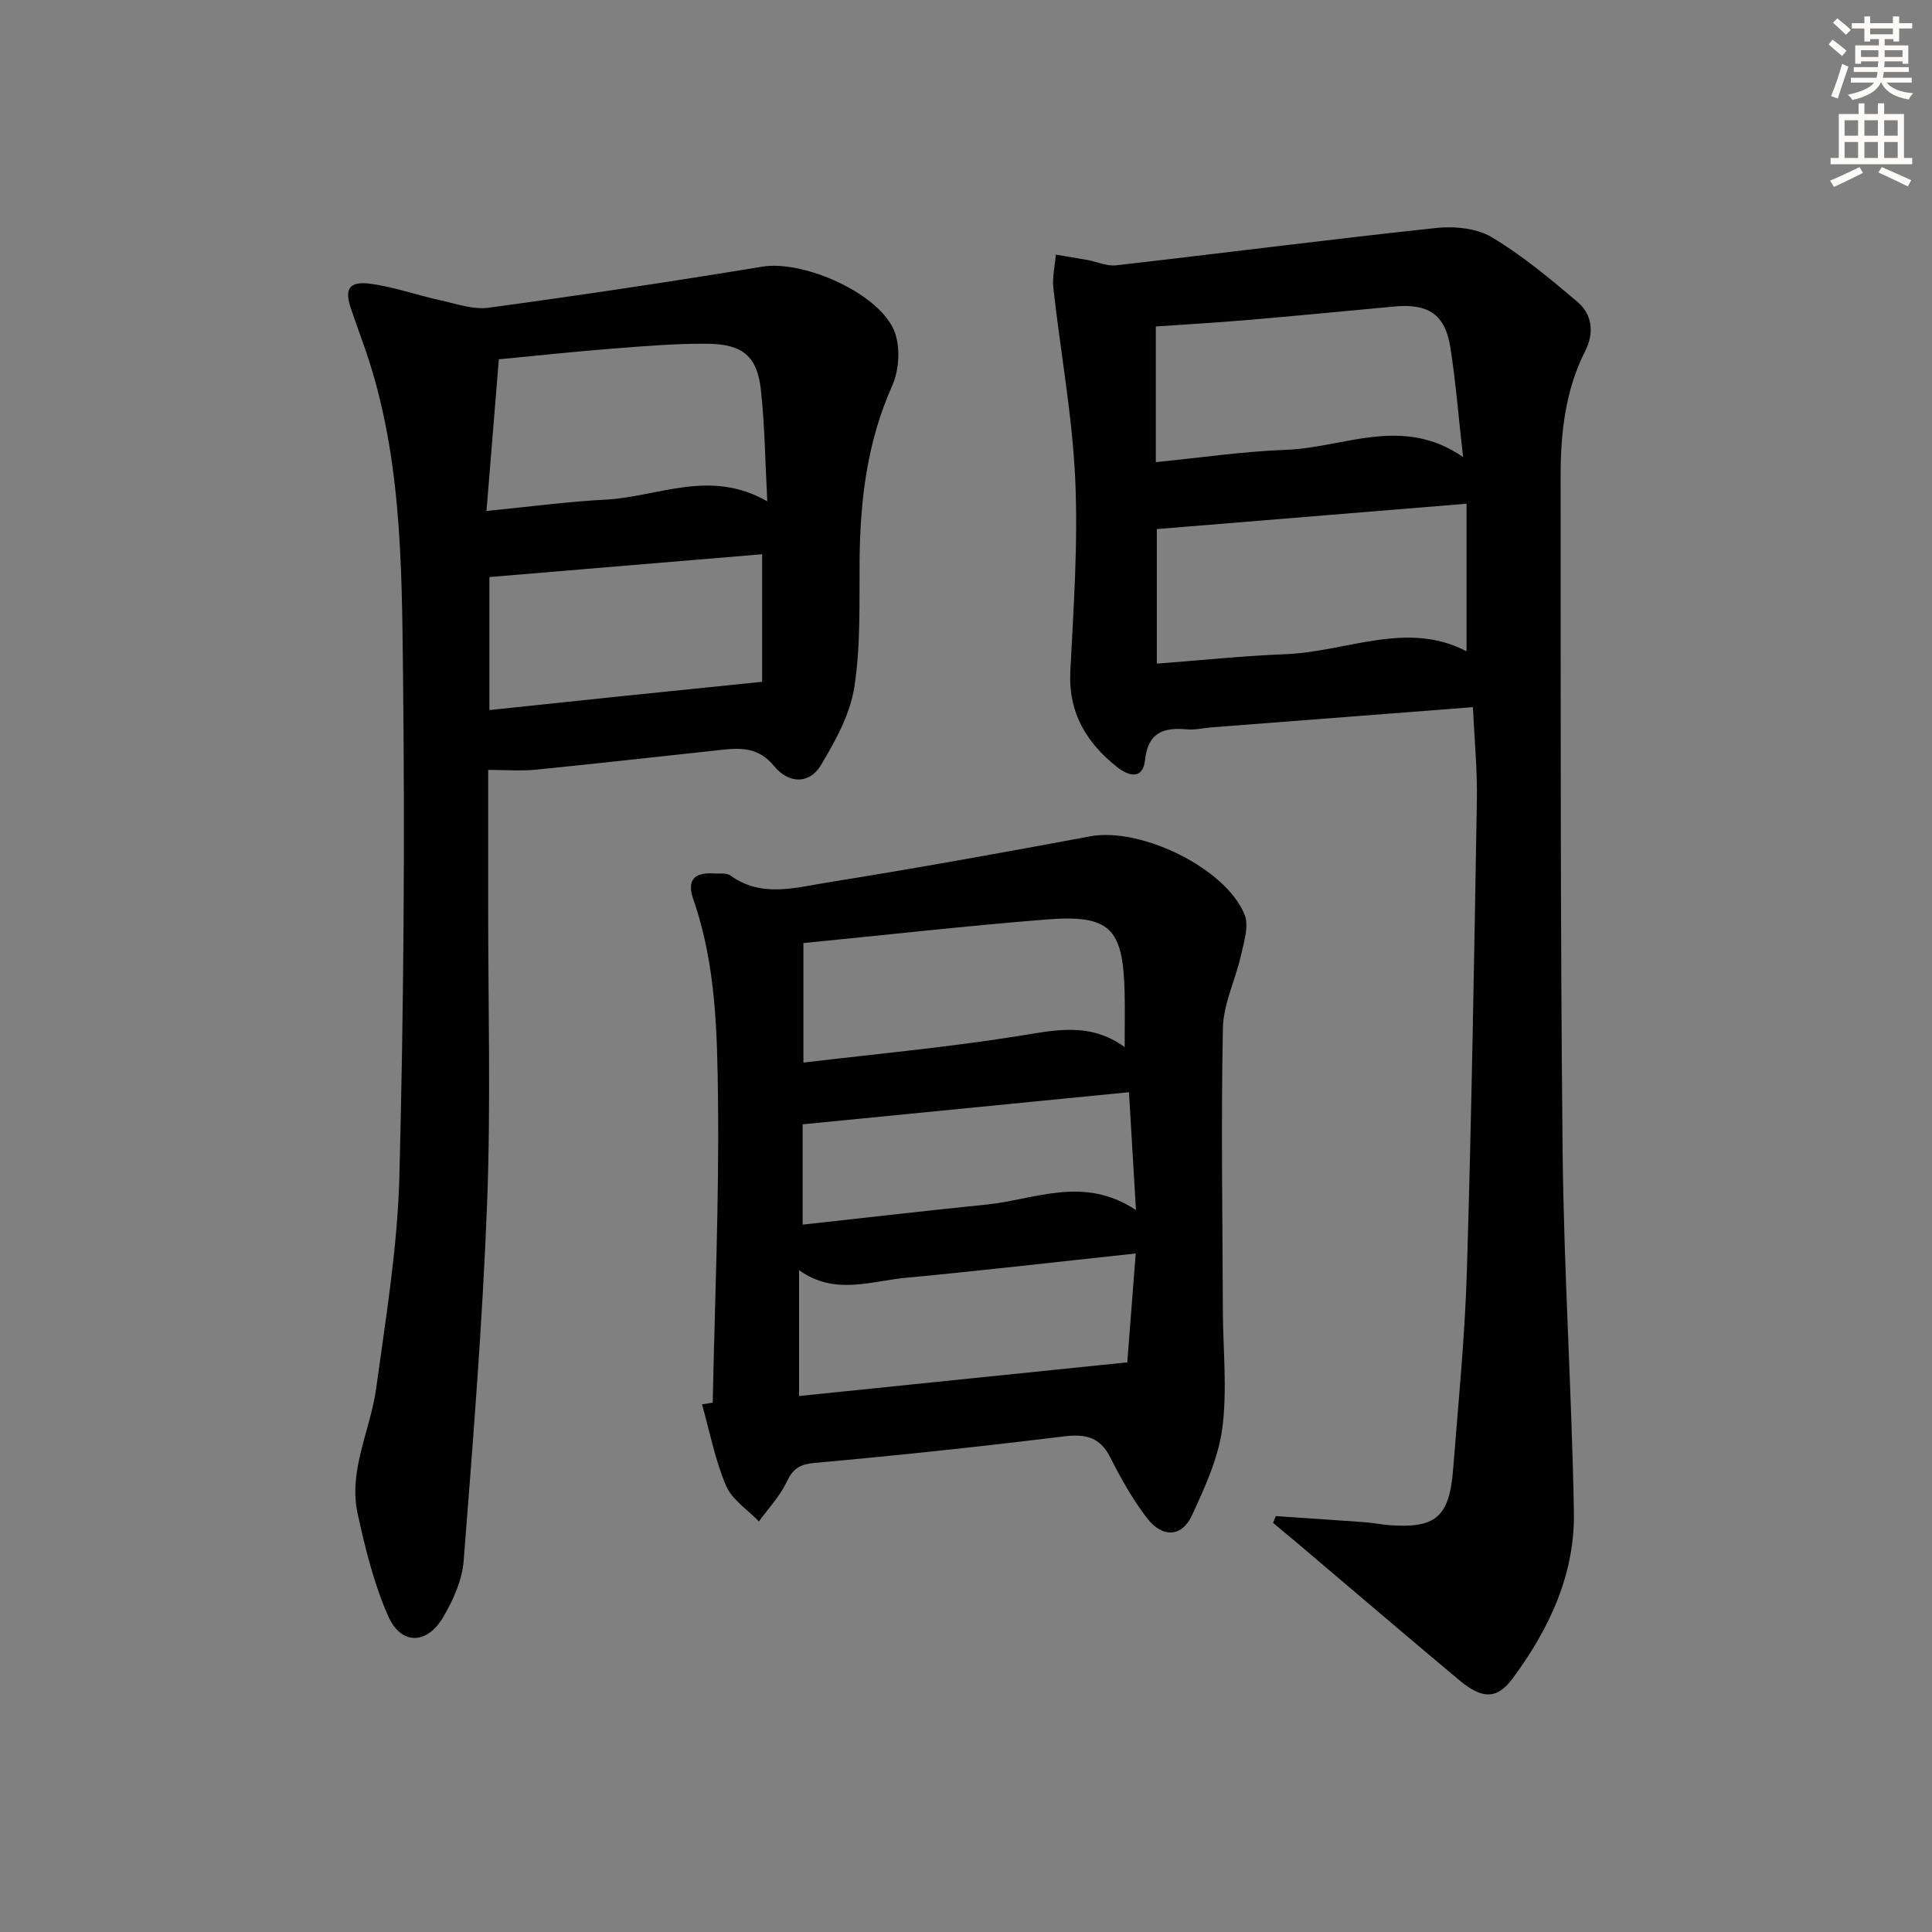
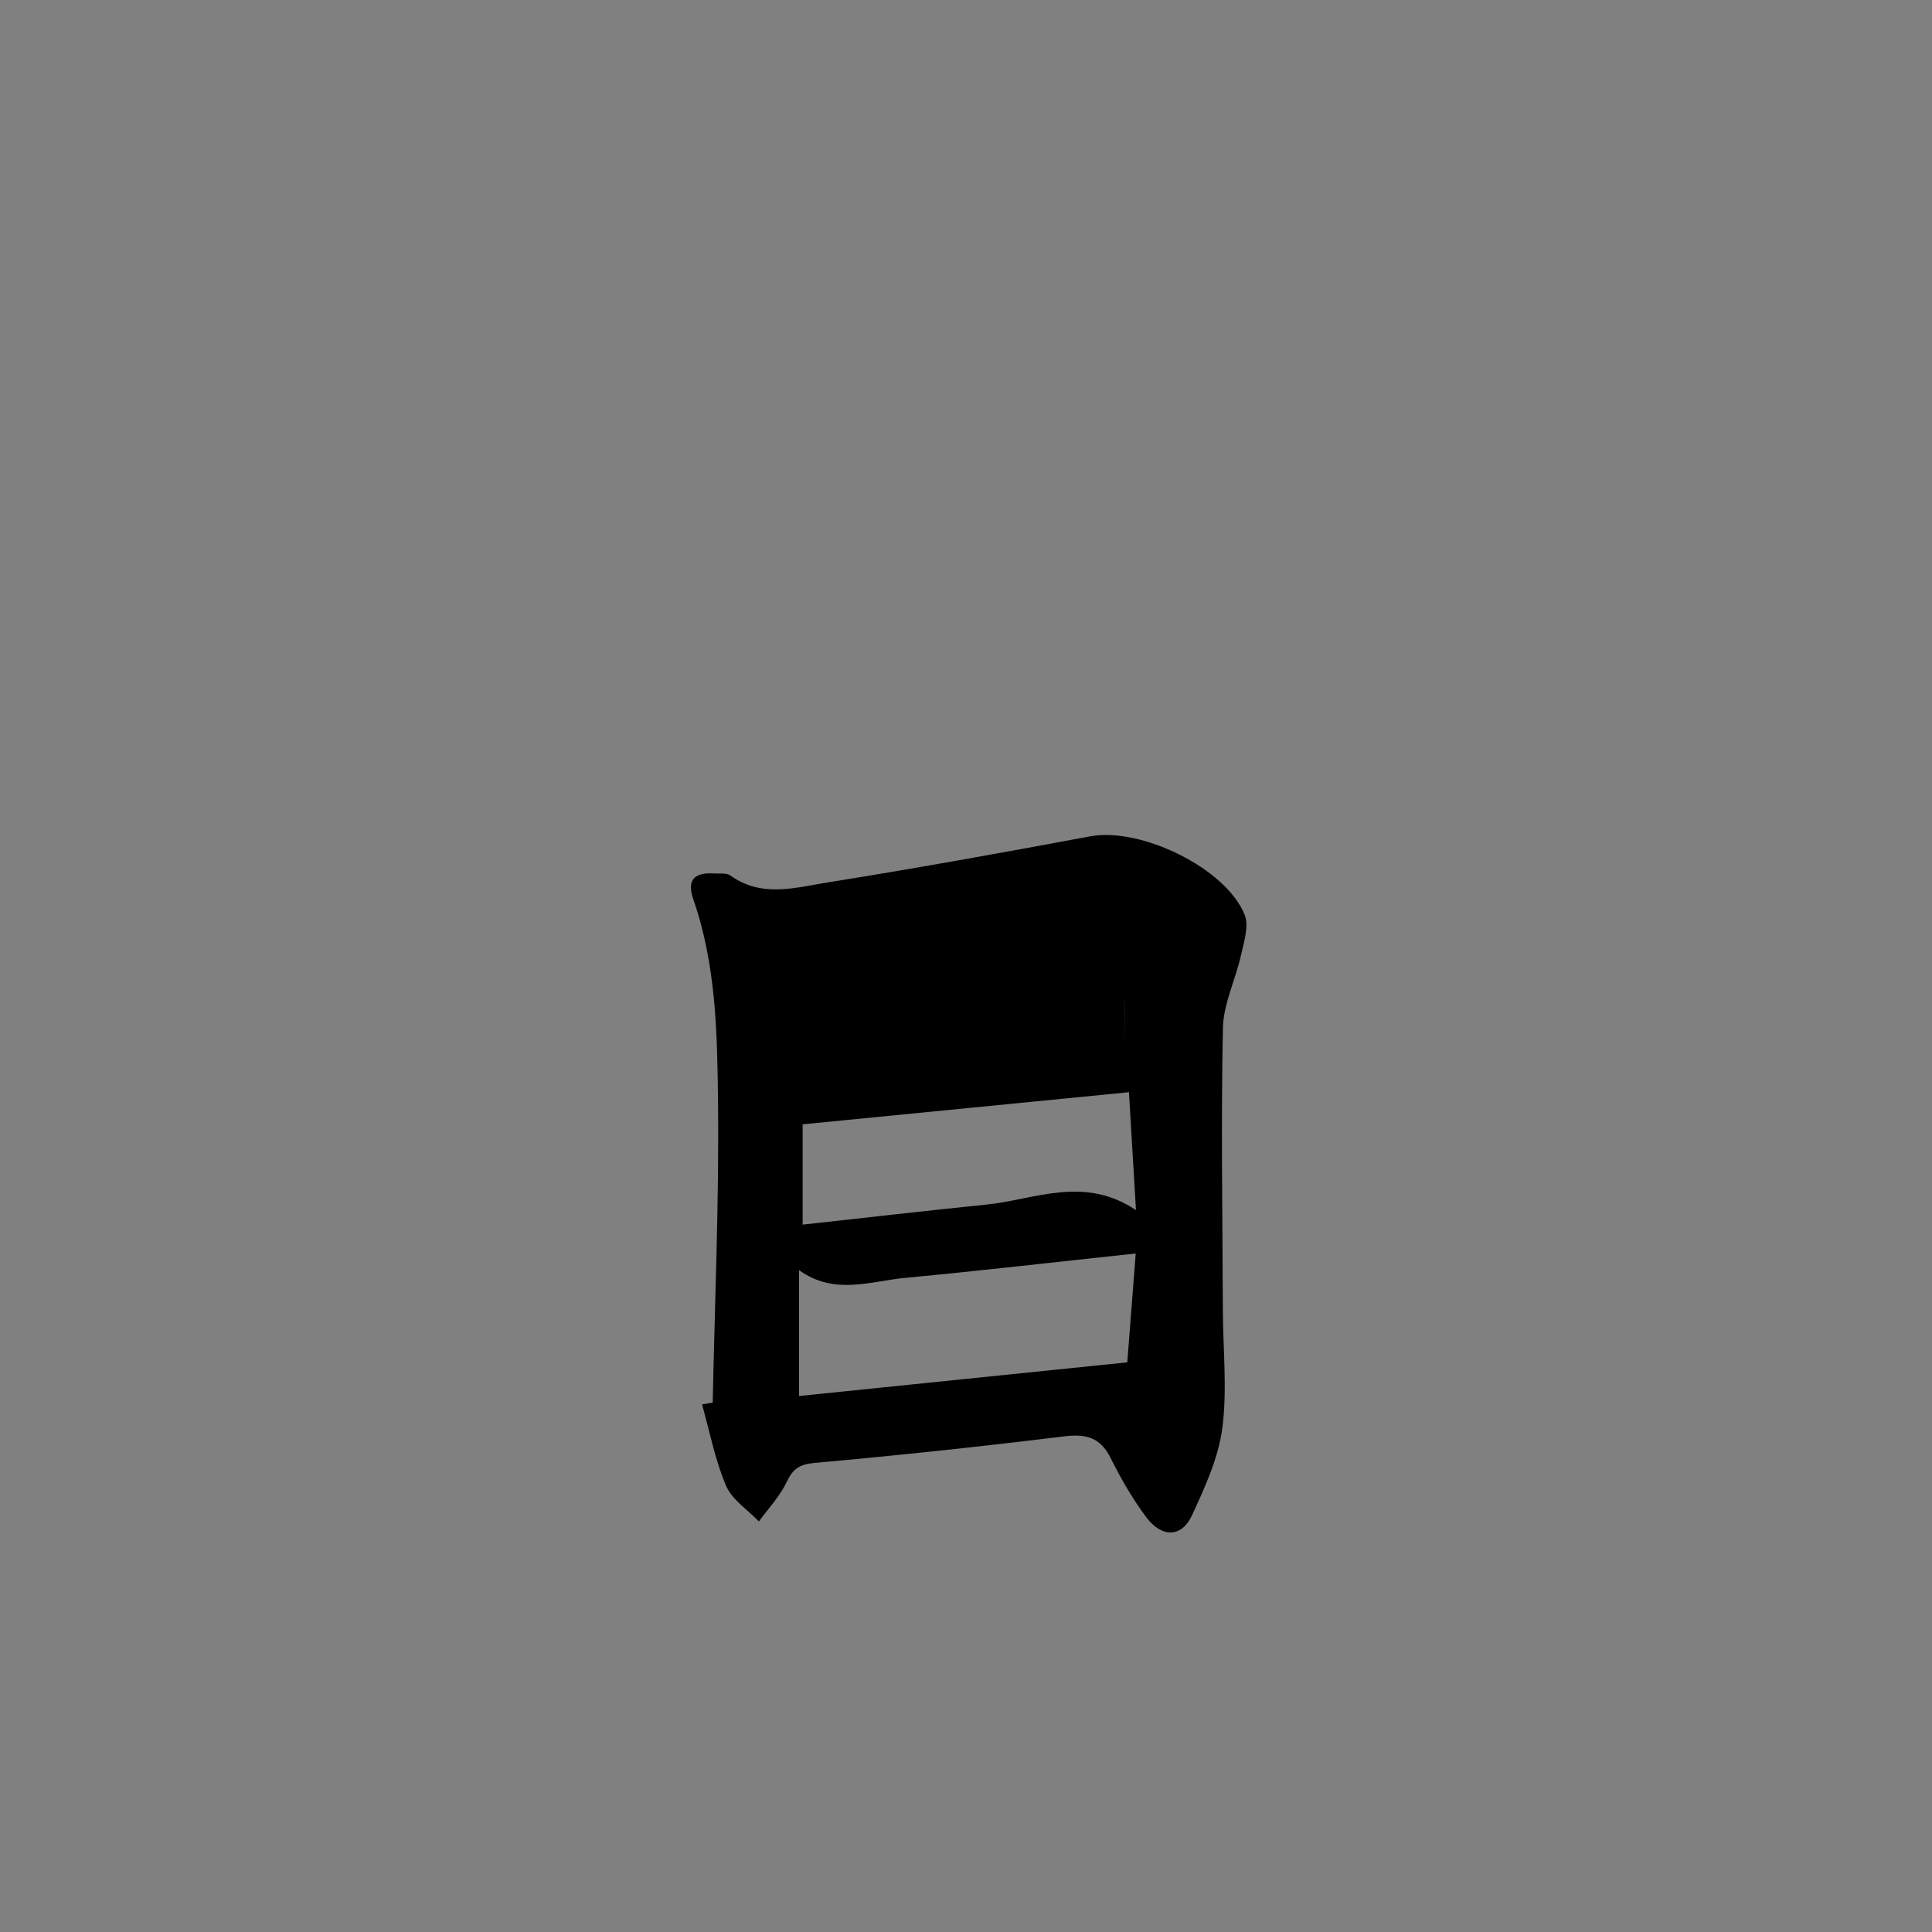
<svg xmlns="http://www.w3.org/2000/svg" enable-background="new 0 0 400 400" viewBox="0 0 400 400">
  <rect x="0" y="0" width="400" height="400" fill="#808080" stroke="none" />
  <g fill="#000001">
-     <path d="m264.12 313.89c6.17.42 12.34.82 18.51 1.27 1.65.12 3.29.47 4.94.6 9.64.74 12.51-1.65 13.28-11.52 1.08-13.75 2.45-27.5 2.86-41.28.97-32.43 1.51-64.88 2.06-97.32.11-6.24-.51-12.5-.82-19.23-18.5 1.43-36.36 2.81-54.21 4.19-1.65.13-3.33.56-4.95.41-4.84-.45-8.09.57-8.72 6.32-.48 4.35-3.59 3.23-5.83 1.45-6.29-5.01-10.07-11.19-9.64-19.74.67-13.28 1.62-26.63 1.01-39.88-.61-13.2-3.05-26.31-4.52-39.48-.25-2.27.32-4.64.51-6.96 2.15.36 4.31.7 6.46 1.09 2.02.37 4.09 1.34 6.04 1.12 22.09-2.52 44.14-5.37 66.25-7.73 3.77-.4 8.37.04 11.5 1.91 6.34 3.79 12.12 8.61 17.78 13.42 3.08 2.61 3.43 6.48 1.59 10.11-4.2 8.26-5.12 17.16-5.11 26.17.03 46.47-.07 92.95.41 139.42.26 24.93 1.89 49.84 2.34 74.77.24 12.92-5.11 24.3-12.69 34.51-3.25 4.38-6.31 4.3-11.02.37-11.23-9.39-22.35-18.9-33.51-28.36-1.68-1.42-3.37-2.81-5.06-4.22.17-.48.36-.94.54-1.41zm-24.61-204.35v27.86c9.13-.69 17.89-1.62 26.67-1.96 12.65-.5 25.18-7.05 37.45-.59 0-10.26 0-20.29 0-30.56-21.81 1.78-42.74 3.5-64.12 5.25zm63.4-14.92c-.95-8.39-1.51-15.62-2.64-22.75-1.07-6.78-4.59-9.07-11.57-8.41-10.24.96-20.48 1.94-30.73 2.82-6.22.53-12.46.88-18.67 1.31v28.09c9.23-.91 18.09-2.23 26.99-2.55 11.96-.44 24.05-7.2 36.62 1.49z" />
-     <path d="m101.07 159.4c0 9.43.01 18.57 0 27.72-.02 20.67.57 41.35-.22 61.99-.95 24.73-2.93 49.43-4.86 74.11-.31 3.96-2.17 8.07-4.22 11.57-3.36 5.74-8.72 5.85-11.38-.15-2.97-6.71-4.77-14.03-6.34-21.24-1.96-8.99 2.63-17.24 3.82-25.89 2.01-14.63 4.44-29.31 4.82-44.02.89-34.62 1.15-69.28.75-103.91-.26-23.21-.28-46.63-8.42-68.96-.8-2.18-1.53-4.39-2.31-6.58-1.47-4.15-.51-5.87 3.92-5.3 4.88.64 9.62 2.35 14.46 3.41 3.34.73 6.86 2 10.1 1.56 18.91-2.57 37.8-5.4 56.63-8.5 8.6-1.42 24.6 5.65 27.46 13.65 1.16 3.24.85 7.83-.57 11.02-5.16 11.54-6.62 23.58-6.74 35.99-.08 8.81.25 17.75-1.09 26.39-.88 5.64-3.92 11.18-6.94 16.19-2.32 3.86-6.56 3.94-9.7.13-3.11-3.76-6.61-3.78-10.6-3.36-12.89 1.37-25.77 2.85-38.67 4.13-3.1.31-6.24.05-9.9.05zm-.35-53.61c8.97-.88 16.82-1.94 24.71-2.35 10.81-.56 21.54-6.47 33.43.36-.45-8.44-.52-15.85-1.34-23.17-.76-6.85-3.76-9.39-11.02-9.46-6.61-.06-13.24.5-19.85 1.02-7.71.6-15.4 1.44-23.37 2.2-.85 10.49-1.68 20.64-2.56 31.4zm57.08 8.96c-18.82 1.57-37.56 3.14-56.47 4.72v27.54c9.6-1.01 18.84-1.99 28.07-2.95 9.15-.95 18.31-1.87 28.39-2.9.01-7.69.01-16.84.01-26.41z" />
-     <path d="m147.56 290.4c.42-20.77 1.33-41.55 1.1-62.32-.16-14.05-.38-28.29-5.11-41.86-1.43-4.09.26-5.63 4.25-5.38 1.16.07 2.6-.17 3.42.42 6.47 4.68 13.5 2.49 20.19 1.43 18.15-2.9 36.25-6.17 54.33-9.54 10.36-1.93 28.03 6.52 31.95 16.24.93 2.32-.14 5.61-.75 8.35-1.13 5.08-3.65 10.07-3.75 15.13-.4 19.48-.08 38.97-.01 58.46.03 8.12.93 16.34-.11 24.32-.81 6.22-3.62 12.31-6.3 18.11-2.11 4.56-6.19 4.68-9.41.41-2.88-3.82-5.3-8.07-7.45-12.36-2.17-4.34-5.2-4.97-9.74-4.41-17.14 2.11-34.31 3.93-51.51 5.48-3.14.28-4.5 1.22-5.8 3.97-1.4 2.96-3.79 5.45-5.74 8.15-2.33-2.44-5.57-4.5-6.8-7.4-2.28-5.35-3.38-11.2-4.97-16.84.74-.13 1.47-.25 2.21-.36zm85.29-73.61c0-4.35.07-7.81-.01-11.27-.31-13.44-3.03-16.21-16.36-15.14-16.67 1.34-33.29 3.21-50.14 4.87v24.75c15.03-1.8 29.74-3.15 44.3-5.47 7.66-1.22 14.99-3.02 22.21 2.26zm-67.41 72.24c22.75-2.33 44.92-4.61 67.95-6.97.53-6.77 1.11-14.25 1.75-22.54-16.66 1.78-32.14 3.58-47.66 5.04-7.25.68-14.7 3.69-22.04-1.59zm.74-35.48c13.07-1.44 25.57-2.89 38.09-4.16 10-1.01 20.02-6.09 30.92 1.14-.53-8.87-.98-16.51-1.45-24.4-22.91 2.25-45.13 4.44-67.56 6.65z" />
+     <path d="m147.56 290.4c.42-20.77 1.33-41.55 1.1-62.32-.16-14.05-.38-28.29-5.11-41.86-1.43-4.09.26-5.63 4.25-5.38 1.16.07 2.6-.17 3.42.42 6.47 4.68 13.5 2.49 20.19 1.43 18.15-2.9 36.25-6.17 54.33-9.54 10.36-1.93 28.03 6.52 31.95 16.24.93 2.32-.14 5.61-.75 8.35-1.13 5.08-3.65 10.07-3.75 15.13-.4 19.48-.08 38.97-.01 58.46.03 8.12.93 16.34-.11 24.32-.81 6.22-3.62 12.31-6.3 18.11-2.11 4.56-6.19 4.68-9.41.41-2.88-3.82-5.3-8.07-7.45-12.36-2.17-4.34-5.2-4.97-9.74-4.41-17.14 2.11-34.31 3.93-51.51 5.48-3.14.28-4.5 1.22-5.8 3.97-1.4 2.96-3.79 5.45-5.74 8.15-2.33-2.44-5.57-4.5-6.8-7.4-2.28-5.35-3.38-11.2-4.97-16.84.74-.13 1.47-.25 2.21-.36zm85.29-73.61c0-4.35.07-7.81-.01-11.27-.31-13.44-3.03-16.21-16.36-15.14-16.67 1.34-33.29 3.21-50.14 4.87c15.03-1.8 29.74-3.15 44.3-5.47 7.66-1.22 14.99-3.02 22.21 2.26zm-67.41 72.24c22.75-2.33 44.92-4.61 67.95-6.97.53-6.77 1.11-14.25 1.75-22.54-16.66 1.78-32.14 3.58-47.66 5.04-7.25.68-14.7 3.69-22.04-1.59zm.74-35.48c13.07-1.44 25.57-2.89 38.09-4.16 10-1.01 20.02-6.09 30.92 1.14-.53-8.87-.98-16.51-1.45-24.4-22.91 2.25-45.13 4.44-67.56 6.65z" />
  </g>
-   <path d="m378.6 9.2.8-1c.9.7 1.9 1.4 2.9 2.3l-.9 1.1c-1.1-.9-2-1.7-2.8-2.4zm.5 10.7c.9-2.1 1.6-4.3 2.3-6.7.4.2.8.4 1.3.6-.7 2.1-1.5 4.3-2.2 6.6zm.4-15.2.9-.9c1 .8 2 1.6 2.8 2.4l-1 1c-1-.9-1.9-1.8-2.7-2.5zm12.5-1.3h1.2v1.4h2.7v1.1h-2.7v2.7h-1.2v-.5h-1.8v1.3h4.9v3.8h-1.2v-.5h-3.7c0 .4-.1.9-.1 1.2h5.1v1h-5.2c0 .5-.1.9-.2 1.2h6v1h-5.2c1.1 1.3 2.9 2 5.5 2.2-.4.4-.7.8-.9 1.3-2.9-.5-4.8-1.6-5.7-3.5h-.1c-.8 1.7-2.7 2.9-5.9 3.6-.2-.4-.6-.8-.9-1.1 2.8-.6 4.6-1.4 5.4-2.5h-4.8v-1h5.3c.1-.3.2-.7.2-1.2h-4.9v-1h5c0-.4 0-.8.1-1.2h-3.6v.5h-1.2v-3.8h4.9v-1.3h-1.8v.5h-1.2v-2.7h-2.6v-1.1h2.6v-1.4h1.2v1.4h4.7v-1.4zm-6.7 8.4h3.6c0-.4 0-.9 0-1.4h-3.6zm1.9-4.7h4.7v-1.2h-4.7zm6.7 3.3h-3.7v1.4h3.7z" fill="#fcfbfa" />
-   <path d="m384.7 21.4h1.3v2.2h2.8v-2.2h1.3v2.2h4.1v9.1h1.7v1.3h-16.9v-1.3h1.7v-9.1h4.1v-2.2zm.3 13.2.7 1.2c-1.8.9-3.8 1.9-6 2.9-.2-.4-.5-.8-.8-1.3 2.4-1 4.4-2 6.1-2.8zm-3.1-6.5h2.8v-3.2h-2.8zm0 4.6h2.8v-3.3h-2.8zm4.1-4.6h2.8v-3.2h-2.8zm0 4.6h2.8v-3.3h-2.8zm3.6 1.9c2.1.9 4.1 1.8 6.1 2.7l-.7 1.3c-2.2-1.1-4.2-2-6.1-2.9zm3.3-9.7h-2.8v3.2h2.8zm-2.8 7.8h2.8v-3.3h-2.8z" fill="#fcfbfa" />
</svg>